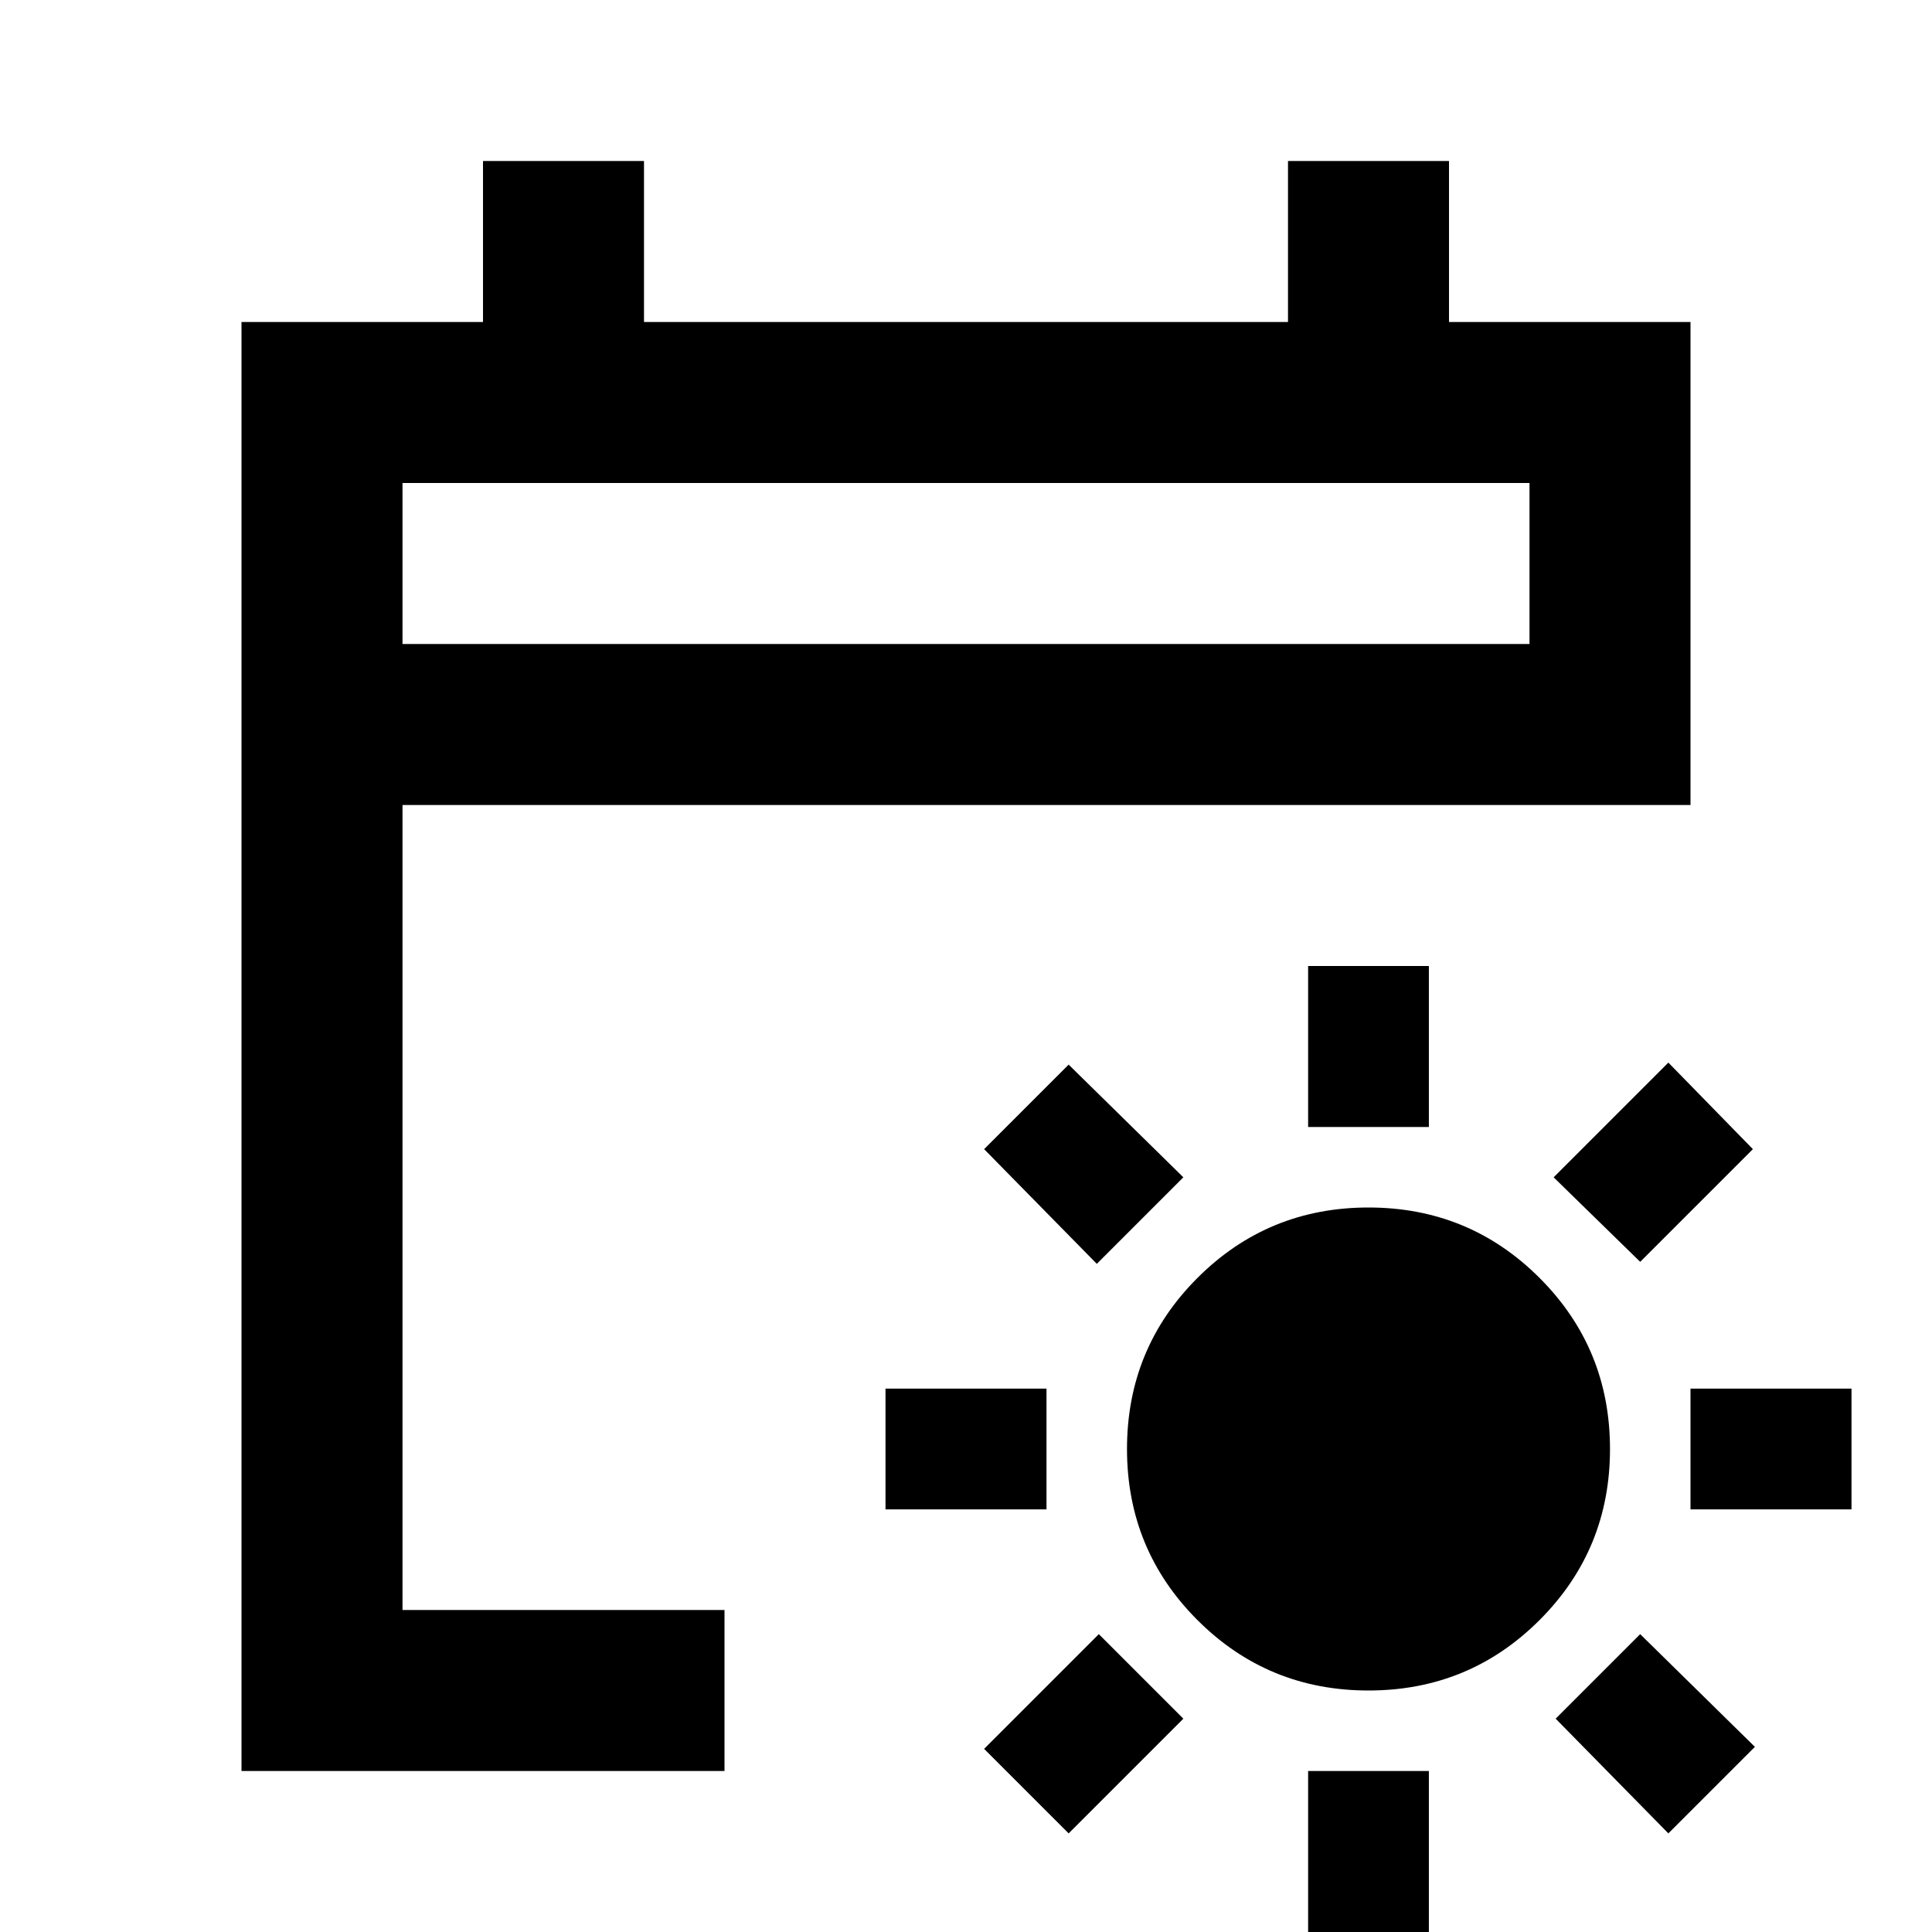
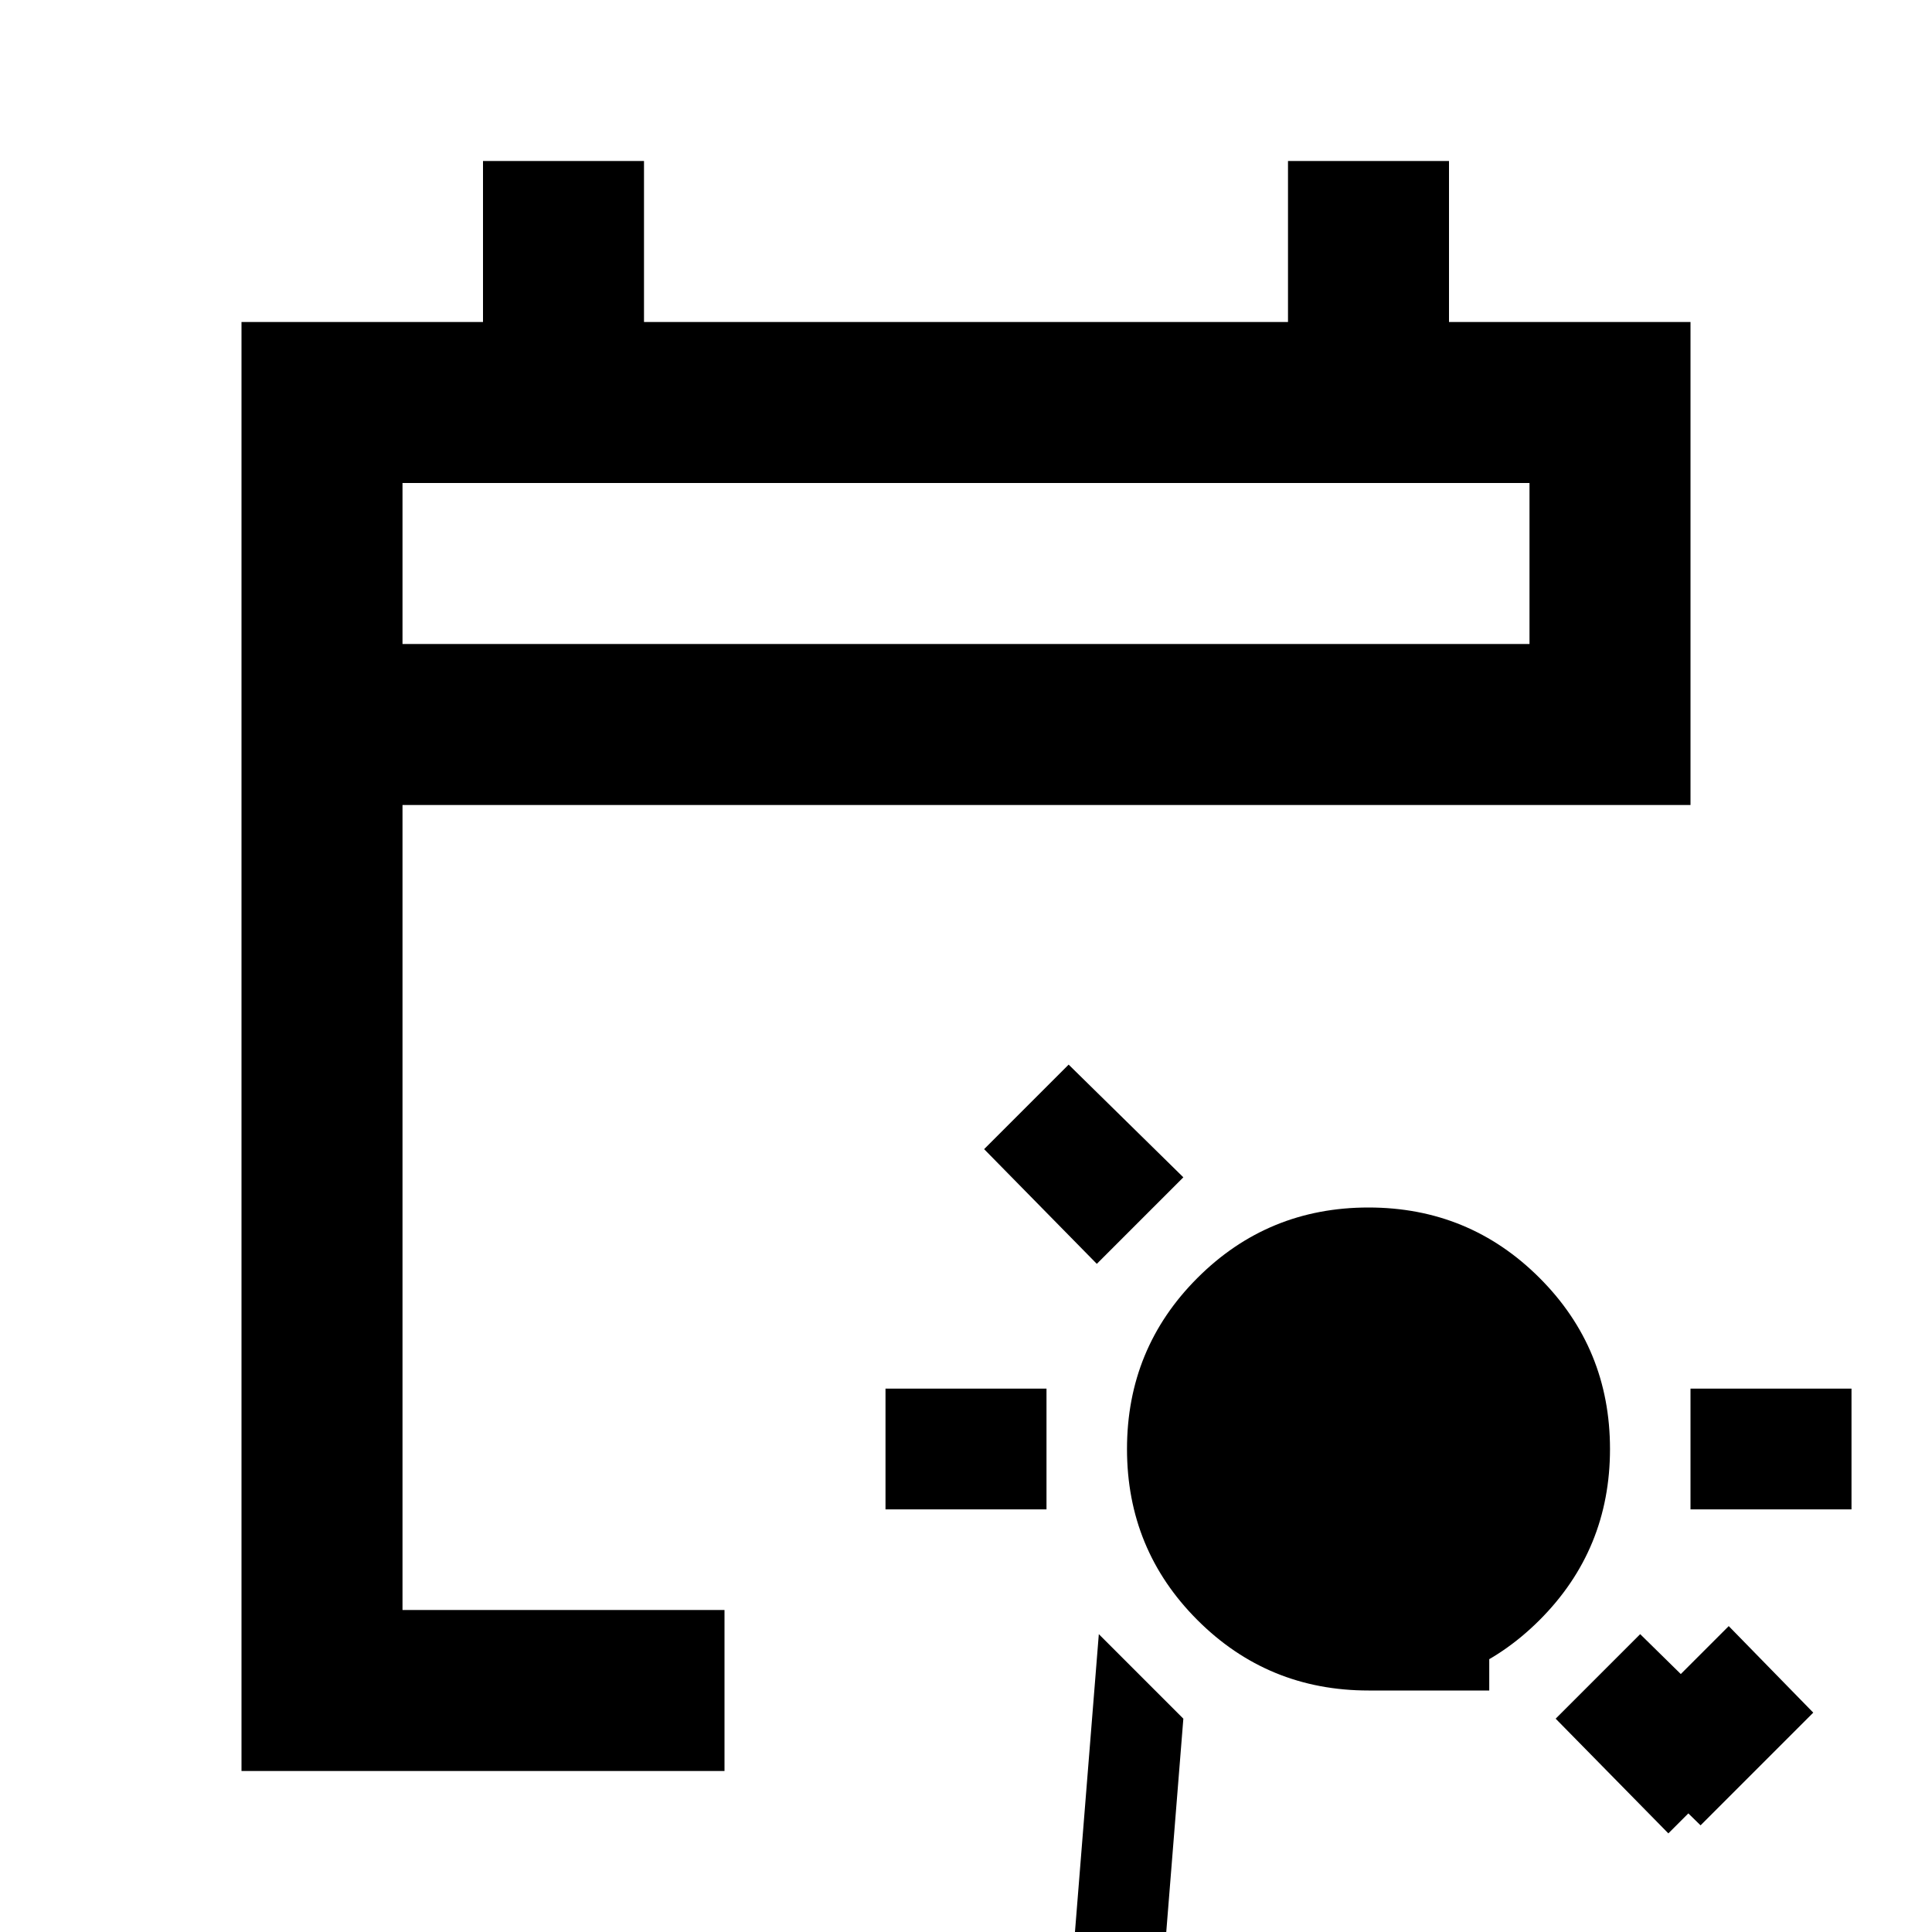
<svg xmlns="http://www.w3.org/2000/svg" width="800" height="800" viewBox="0 0 24 24">
-   <path fill="currentColor" d="M17 21q-1.25 0-2.125-.875T14 18t.875-2.125T17 15t2.125.875T20 18t-.875 2.125T17 21m-.75-7v-2h1.5v2zm0 10v-2h1.5v2zm4.125-8.325l-1.075-1.05l1.425-1.425l1.05 1.075zm-7.1 7.1l-1.05-1.05L13.65 20.3l1.05 1.05zM21 18.75v-1.5h2v1.5zm-10 0v-1.5h2v1.5zm9.725 4.025l-1.4-1.425l1.05-1.05l1.425 1.4zm-7.1-7.075l-1.4-1.425l1.05-1.05l1.425 1.4zM3 22V4h3V2h2v2h8V2h2v2h3v6H5v10h4v2zM5 8h14V6H5zm0 0V6z" />
+   <path fill="currentColor" d="M17 21q-1.25 0-2.125-.875T14 18t.875-2.125T17 15t2.125.875T20 18t-.875 2.125T17 21v-2h1.5v2zm0 10v-2h1.5v2zm4.125-8.325l-1.075-1.05l1.425-1.425l1.05 1.075zm-7.1 7.1l-1.05-1.05L13.65 20.3l1.05 1.05zM21 18.75v-1.5h2v1.5zm-10 0v-1.5h2v1.5zm9.725 4.025l-1.4-1.425l1.05-1.05l1.425 1.4zm-7.1-7.075l-1.4-1.425l1.05-1.05l1.425 1.4zM3 22V4h3V2h2v2h8V2h2v2h3v6H5v10h4v2zM5 8h14V6H5zm0 0V6z" />
</svg>